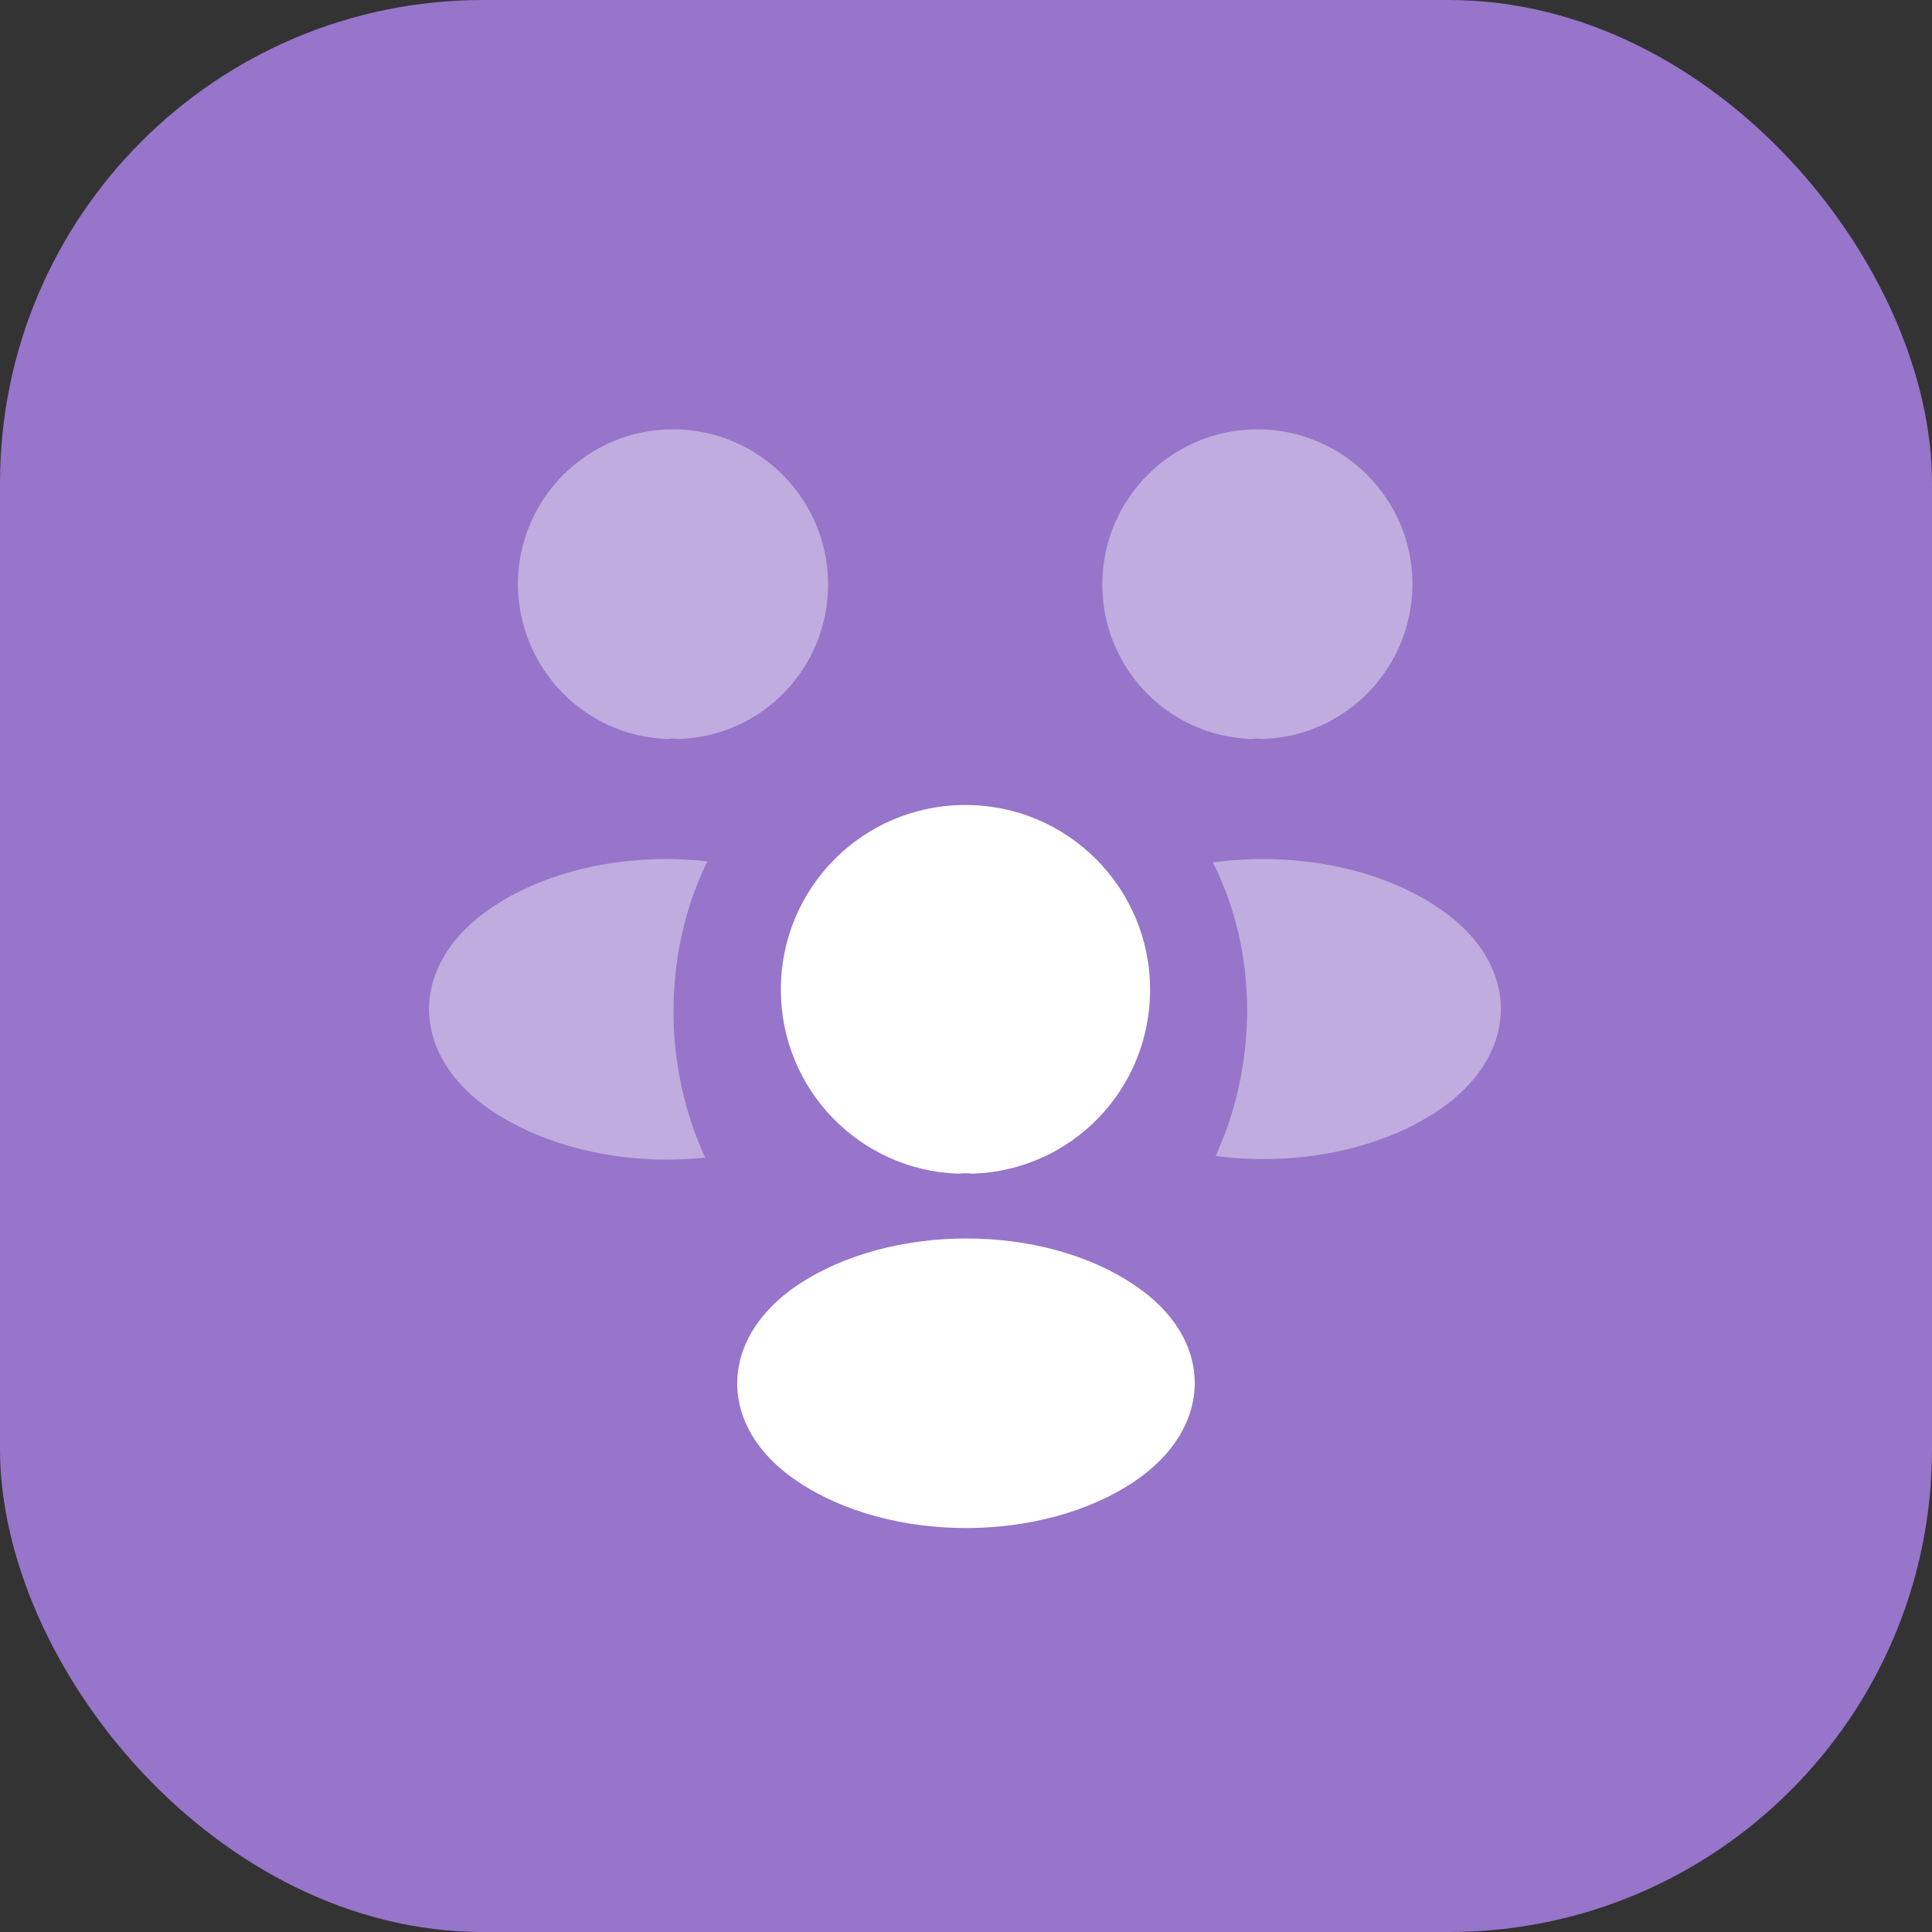
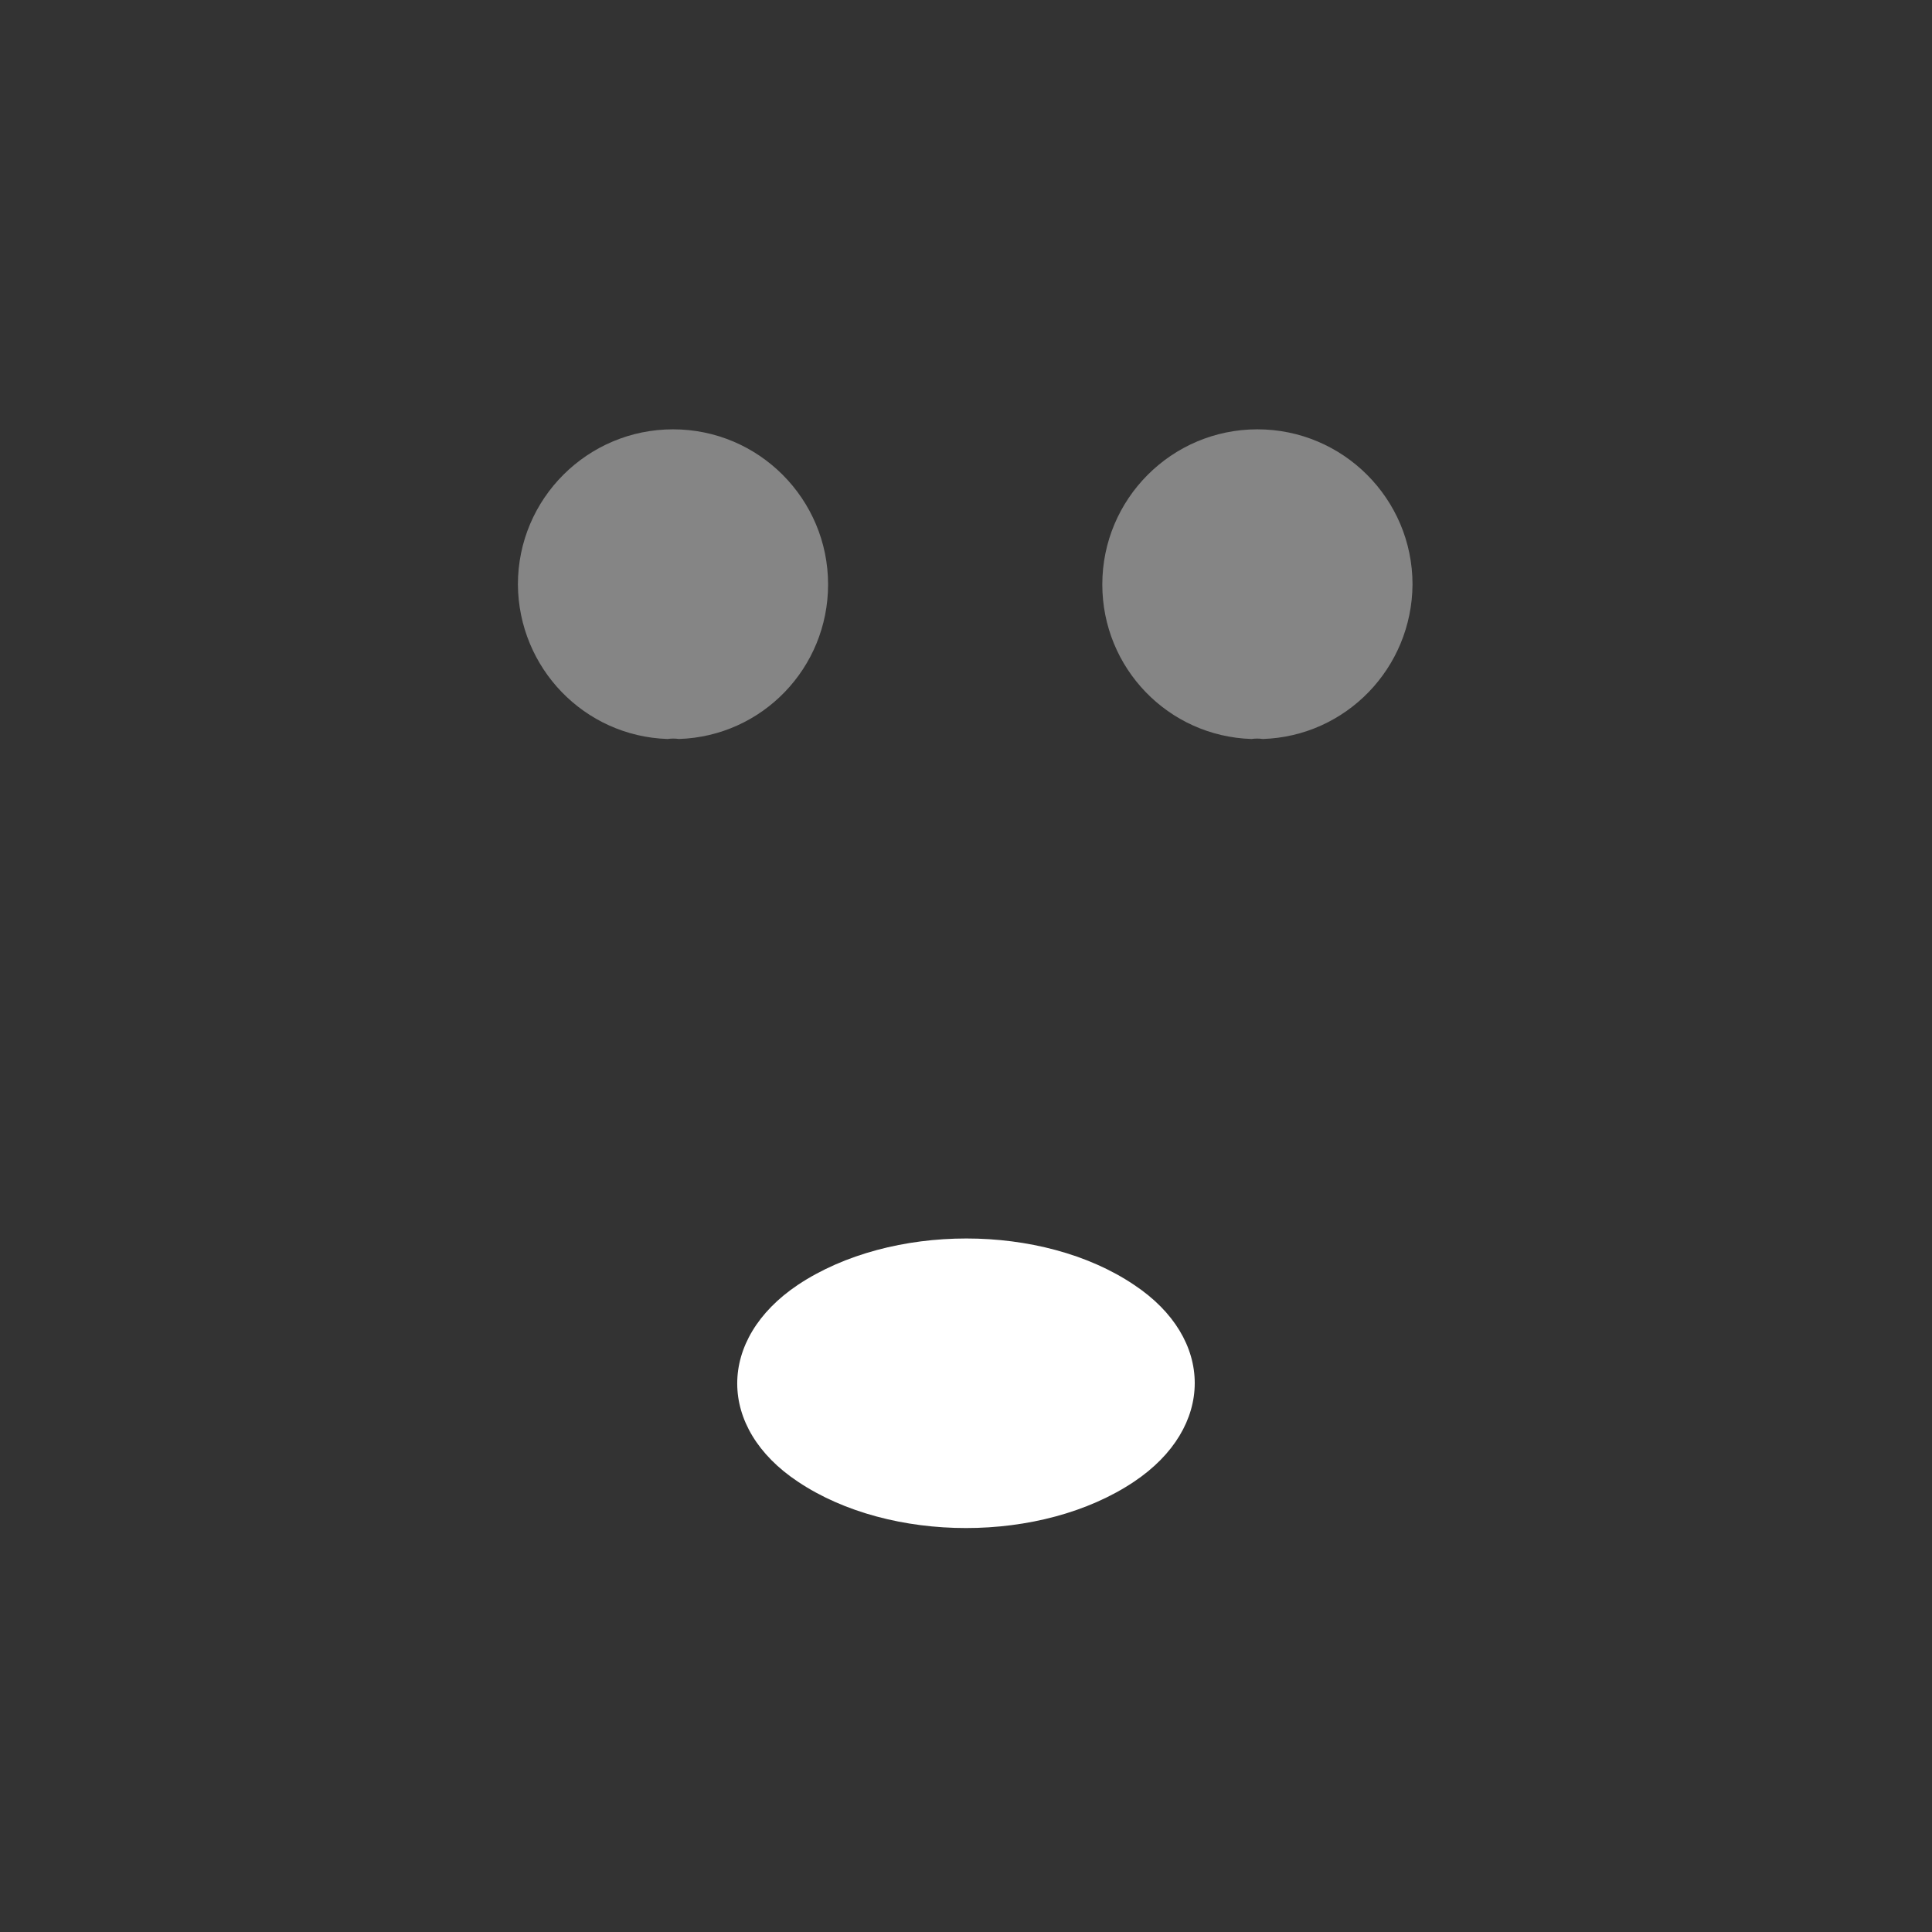
<svg xmlns="http://www.w3.org/2000/svg" width="60" height="60" viewBox="0 0 60 60" fill="none">
  <rect x="0" y="0" width="60" height="60" fill="#333333" stroke="none" />
-   <rect width="60" height="60" rx="15" fill="#9675CA" />
  <path opacity="0.4" d="M39.217 22.95C39.1 22.933 38.983 22.933 38.867 22.95C36.283 22.867 34.233 20.75 34.233 18.15C34.233 15.5 36.383 13.333 39.05 13.333C41.7 13.333 43.867 15.483 43.867 18.15C43.85 20.75 41.8 22.867 39.217 22.95Z" fill="white" />
-   <path opacity="0.4" d="M44.649 34.5C42.783 35.75 40.166 36.217 37.749 35.9C38.383 34.533 38.716 33.017 38.733 31.417C38.733 29.75 38.366 28.167 37.666 26.783C40.133 26.45 42.749 26.917 44.633 28.167C47.266 29.9 47.266 32.75 44.649 34.5Z" fill="white" />
  <path opacity="0.4" d="M20.734 22.95C20.851 22.933 20.967 22.933 21.084 22.95C23.667 22.867 25.717 20.75 25.717 18.15C25.717 15.5 23.567 13.333 20.901 13.333C18.251 13.333 16.084 15.483 16.084 18.15C16.101 20.75 18.151 22.867 20.734 22.95Z" fill="white" />
-   <path opacity="0.4" d="M20.917 31.417C20.917 33.033 21.267 34.567 21.9 35.95C19.55 36.2 17.1 35.7 15.3 34.517C12.667 32.767 12.667 29.917 15.3 28.167C17.084 26.967 19.6 26.483 21.967 26.75C21.284 28.15 20.917 29.733 20.917 31.417Z" fill="white" />
-   <path d="M30.2 36.45C30.067 36.433 29.917 36.433 29.767 36.45C26.7 36.35 24.25 33.833 24.25 30.733C24.25 27.567 26.8 25 29.983 25C33.15 25 35.717 27.567 35.717 30.733C35.717 33.833 33.283 36.35 30.2 36.45Z" fill="white" />
  <path d="M24.783 39.9C22.266 41.584 22.266 44.35 24.783 46.017C27.65 47.934 32.35 47.934 35.216 46.017C37.733 44.334 37.733 41.567 35.216 39.9C32.366 37.983 27.666 37.983 24.783 39.9Z" fill="white" />
</svg>